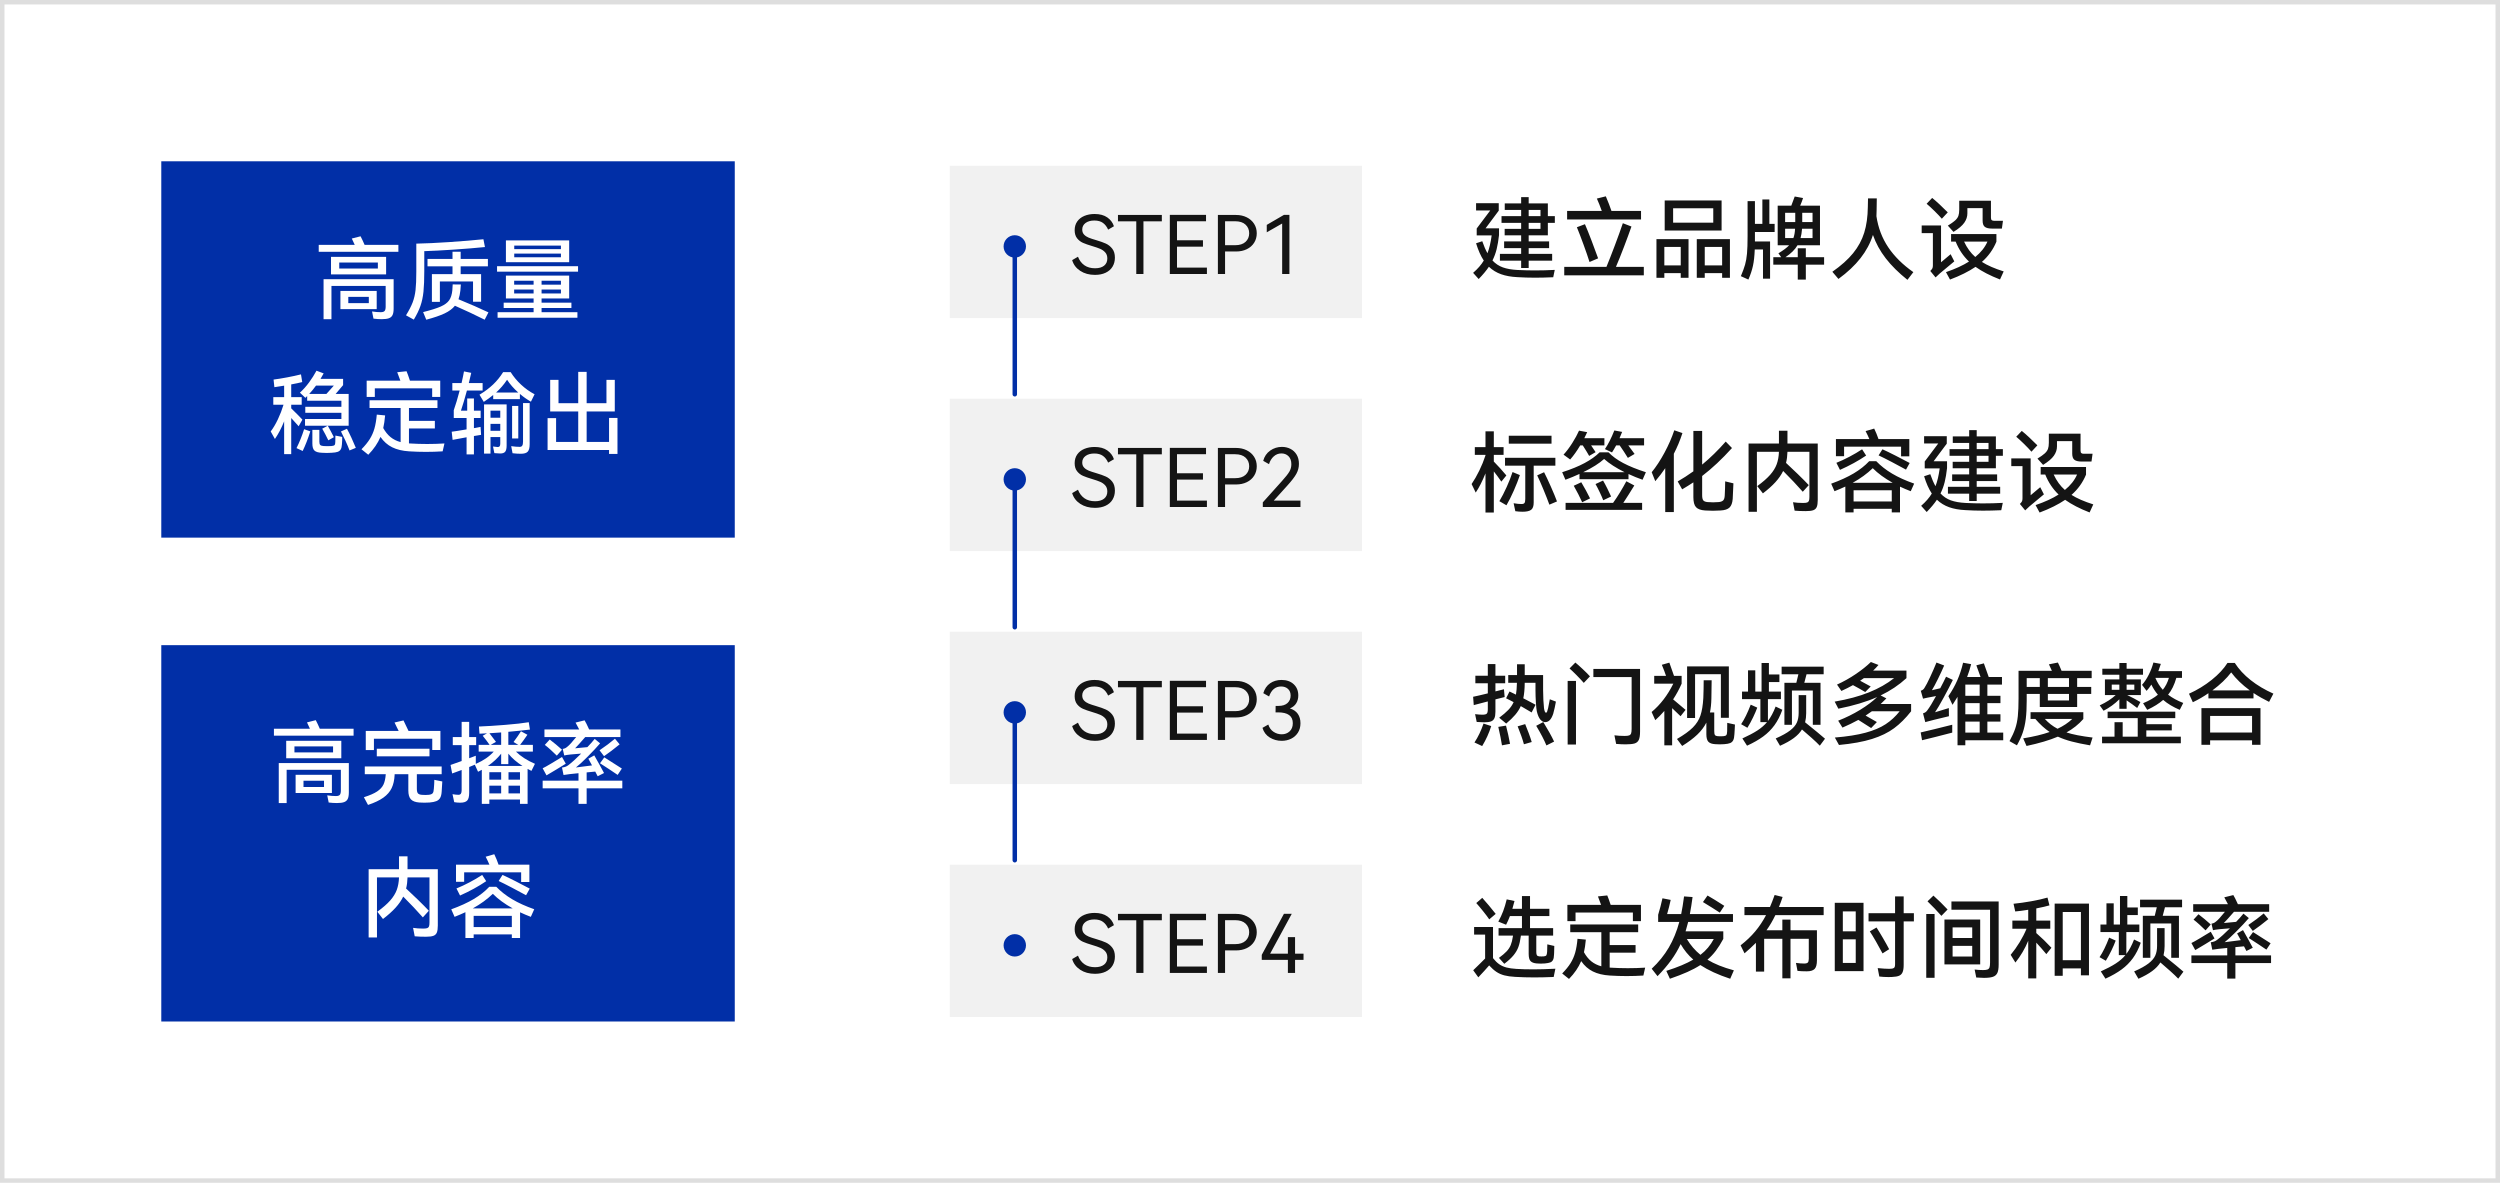
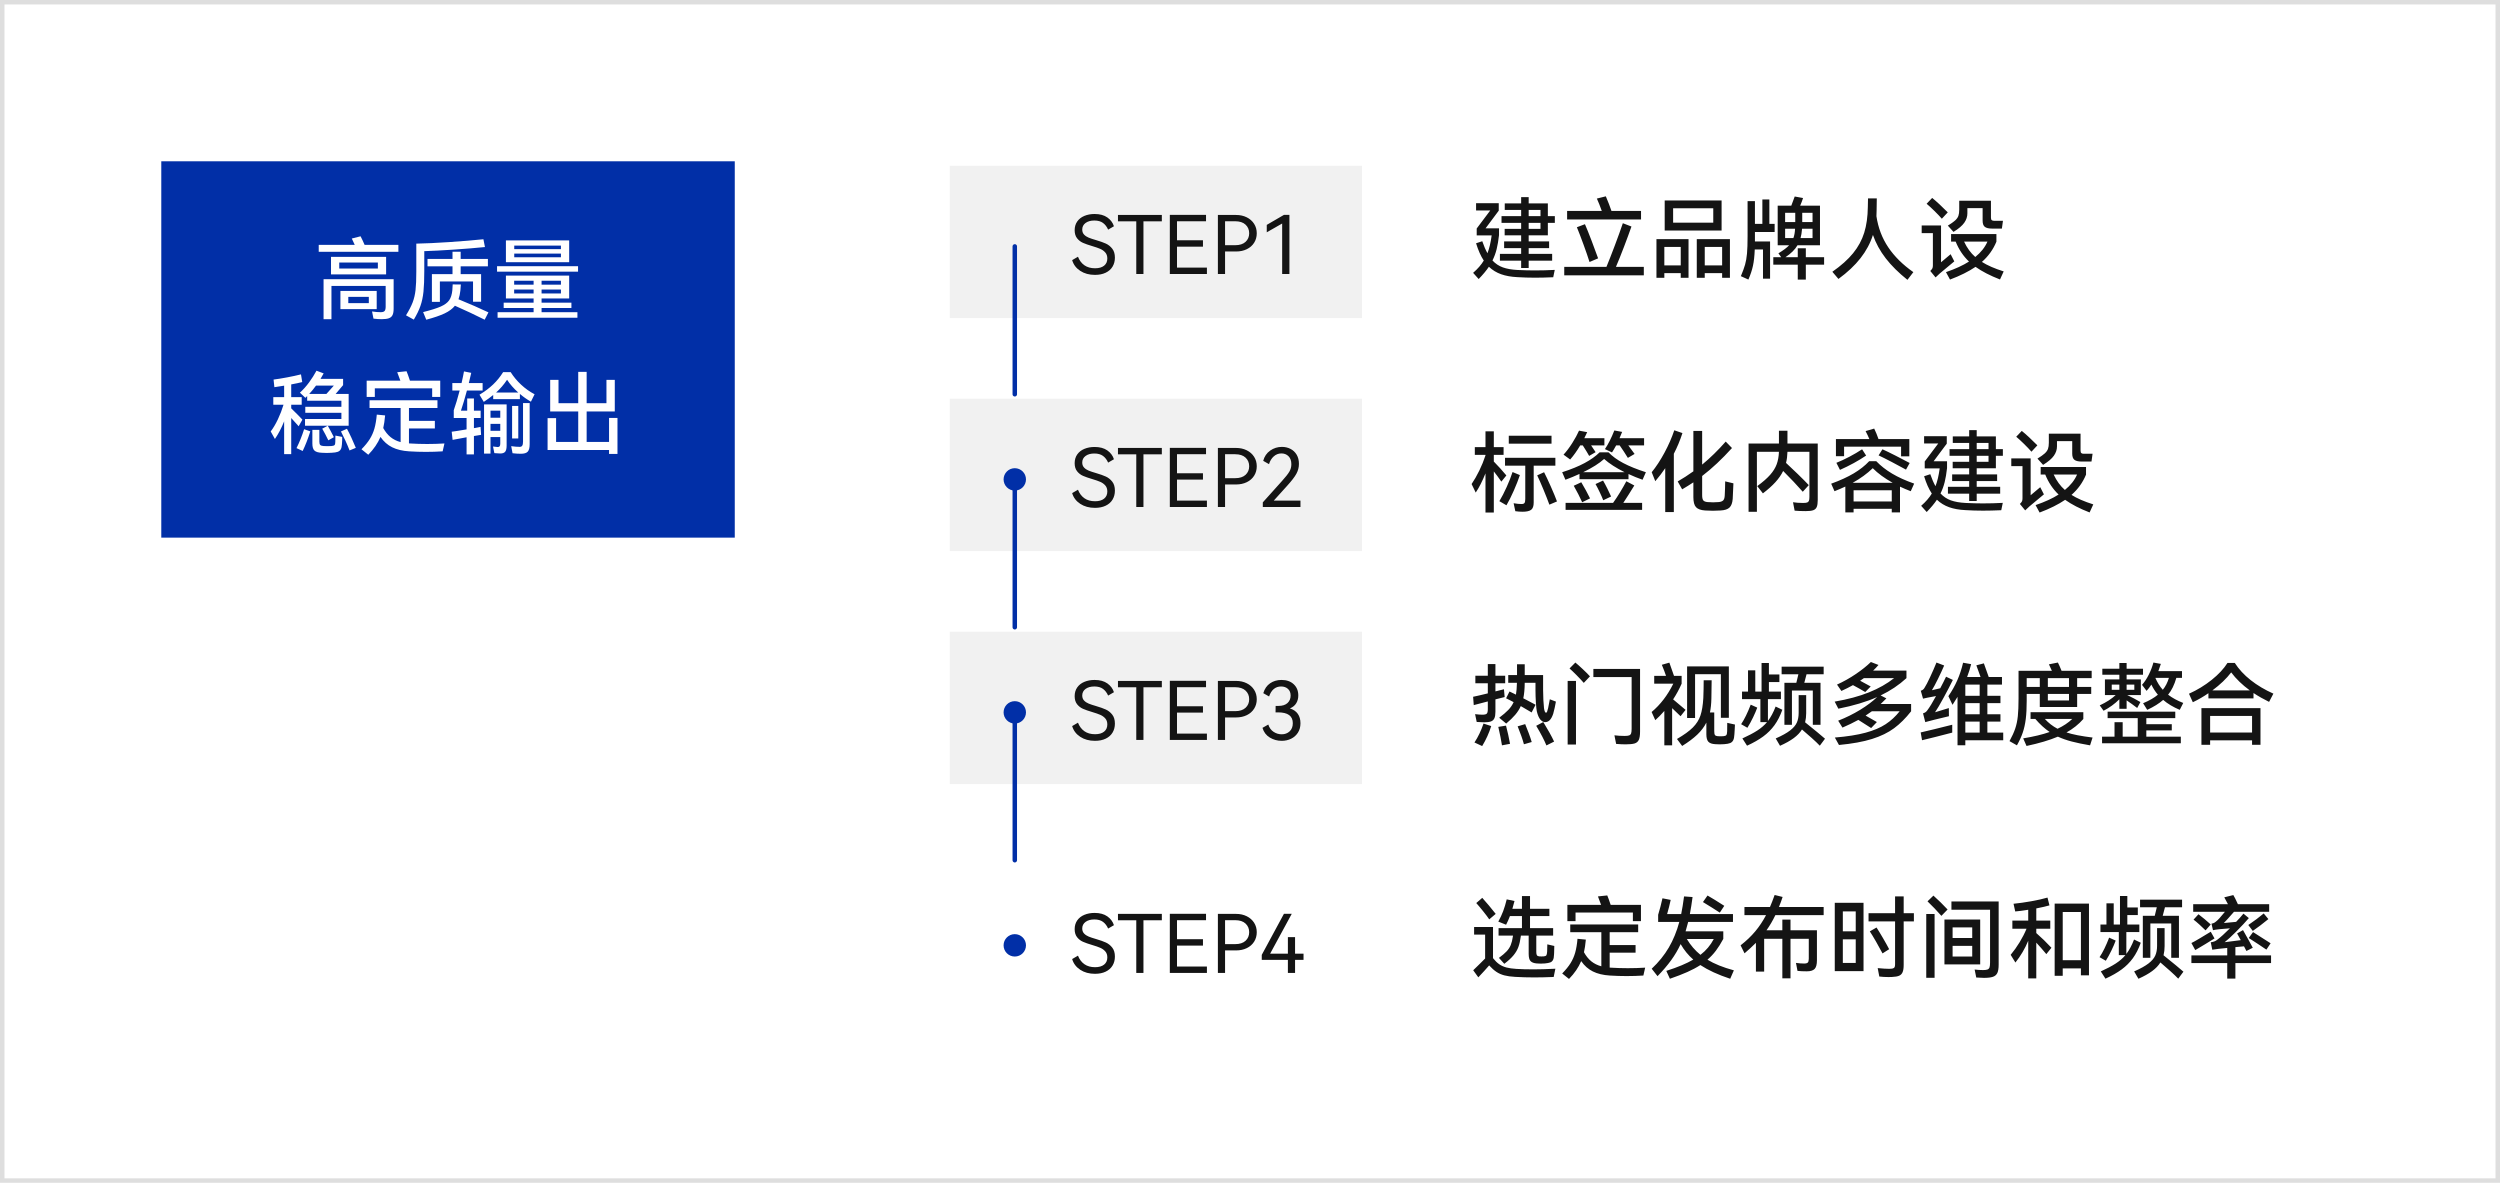
<svg xmlns="http://www.w3.org/2000/svg" width="558" height="264" viewBox="0 0 558 264" fill="none">
  <rect x="0" y="0" width="558" height="264" fill="#FFFFFF">
</rect>
  <path fill-rule="evenodd" fill="rgba(222, 222, 222, 1)" d="M558 0L0 0L0 264L558 264L558 0ZM1 263L1 1L557 1L557 263L1 263Z">
</path>
  <path transform="translate(36, 36)" fill="#012FA7" d="M0 84L128 84L128 0L0 0L0 84Z">
</path>
  <g>
    <path fill="#FFFFFF" d="M88.92 54.66L88.92 56.2L71.14 56.2L71.14 54.66L79.18 54.66Q78.82 53.82 78.52 53.24L80.48 52.74Q80.94 53.62 81.38 54.66L88.92 54.66ZM73.88 61.24L73.88 57.34L86.18 57.34L86.18 61.24L73.88 61.24ZM75.72 59.94L84.34 59.94L84.34 58.6L75.72 58.6L75.72 59.94ZM72.22 71.24L72.22 62.32L87.86 62.32L87.86 68.86Q87.86 69.8 87.62 70.31Q87.38 70.82 86.81 71.03Q86.24 71.24 85.2 71.24Q84.3 71.24 83.36 71.12L83.04 69.52Q84.06 69.68 84.98 69.68Q85.62 69.68 85.85 69.4Q86.08 69.12 86.08 68.44L86.08 63.82L73.98 63.82L73.98 71.24L72.22 71.24ZM75.98 64.94L84.08 64.94L84.08 69L75.98 69L75.98 64.94ZM77.74 67.66L82.32 67.66L82.32 66.26L77.74 66.26L77.74 67.66ZM94.7 60.5Q94.7 63.34 94.52 65.1Q94.34 66.86 93.84 68.29Q93.34 69.72 92.36 71.34L90.62 70.38Q91.64 68.72 92.11 67.48Q92.58 66.24 92.75 64.74Q92.92 63.24 92.92 60.64L92.92 54.38Q96 54.32 100.32 54.03Q104.64 53.74 107.9 53.4L108.24 55.14Q105.32 55.44 101.31 55.71Q97.3 55.98 94.7 56.06L94.7 60.5ZM108.9 57.8L108.9 59.44L102.82 59.44L102.82 61.18L107.38 61.18L107.38 67.34L105.58 67.34L105.58 62.82L98.18 62.82L98.18 67.38L96.4 67.38L96.4 61.18L101 61.18L101 59.44L95.42 59.44L95.42 57.8L101 57.8L101 56.18L102.82 56.18L102.82 57.8L108.9 57.8ZM108.18 71.36Q107 70.76 104.99 69.81Q102.98 68.86 101.54 68.24Q100.74 69.24 99.25 69.95Q97.76 70.66 95.14 71.36L94.44 69.66Q97.06 69 98.37 68.42Q99.68 67.84 100.25 67.03Q100.82 66.22 100.96 64.8Q101.04 64 101.04 63.48L102.86 63.5Q102.82 64.26 102.76 64.82Q102.64 65.92 102.34 66.8Q103.92 67.44 105.89 68.3Q107.86 69.16 109.02 69.72L108.18 71.36ZM112.92 53.66L127.04 53.66L127.04 58.52L112.92 58.52L112.92 53.66ZM125.2 55.6L125.2 54.82L114.78 54.82L114.78 55.6L125.2 55.6ZM114.78 56.6L114.78 57.42L125.2 57.42L125.2 56.6L114.78 56.6ZM110.94 60.64L110.94 59.42L129.02 59.42L129.02 60.64L110.94 60.64ZM127.54 68.74L120.88 68.74L120.88 69.68L128.88 69.68L128.88 70.92L111.06 70.92L111.06 69.68L119.1 69.68L119.1 68.74L112.42 68.74L112.42 67.56L119.1 67.56L119.1 66.62L112.92 66.62L112.92 61.52L127.04 61.52L127.04 66.62L120.88 66.62L120.88 67.56L127.54 67.56L127.54 68.74ZM119.1 63.54L119.1 62.66L114.76 62.66L114.76 63.54L119.1 63.54ZM120.88 63.54L125.2 63.54L125.2 62.66L120.88 62.66L120.88 63.54ZM114.76 64.62L114.76 65.5L119.1 65.5L119.1 64.62L114.76 64.62ZM120.88 64.62L120.88 65.5L125.2 65.5L125.2 64.62L120.88 64.62ZM66.94 87.64Q68.04 86.64 68.98 85.36Q69.92 84.08 70.64 82.74L72.24 83.34Q72.02 83.76 71.54 84.56L76.58 84.56L76.58 85.96L74.92 87.92L77.82 87.92L77.82 95.02L68.08 95.02L68.08 93.52L76.2 93.52L76.2 92.14L68.14 92.14L68.14 90.8L76.2 90.8L76.2 89.44L68.56 89.44L68.56 88.4L68.16 88.8L66.94 87.64ZM66.66 95.14Q66 94.36 65 93.3L65 101.36L63.42 101.36L63.42 94.04Q62.52 96.3 61.36 97.98L60.42 96.3Q61.26 95.2 62.02 93.6Q62.78 92 63.28 90.34L61 90.34L61 88.64L63.42 88.64L63.42 86.08Q62.18 86.3 61.24 86.42L61.06 84.72Q62.34 84.56 64.09 84.23Q65.84 83.9 67.18 83.56L67.46 85.28Q66.42 85.54 65 85.8L65 88.64L67.34 88.64L67.34 90.34L65 90.34L65 91.14Q66.78 92.88 67.5 93.66L66.66 95.14ZM74.52 86.06L70.54 86.06Q69.82 87.06 69.02 87.92L72.86 87.92L74.52 86.06ZM73.28 98.28Q72.98 97.64 72.6 96.92Q72.22 96.2 71.92 95.68L73.16 95.02Q73.84 96.22 74.52 97.58L73.28 98.28ZM77.44 95.7Q77.88 96.5 78.45 97.73Q79.02 98.96 79.42 99.96L78.02 100.54Q77.66 99.58 77.09 98.34Q76.52 97.1 76.1 96.3L77.44 95.7ZM66.18 100.02Q67.16 98.06 67.88 95.8L69.26 96.28Q68.5 98.7 67.56 100.66L66.18 100.02ZM76.38 97.52Q76.4 98.14 76.32 99.16Q76.28 99.9 76.06 100.29Q75.84 100.68 75.37 100.85Q74.9 101.02 73.98 101.06Q73.3 101.1 72.94 101.1Q72.6 101.1 71.88 101.06Q70.68 101.02 70.2 100.58Q69.72 100.14 69.72 99L69.72 95.94L71.28 95.94L71.28 98.6Q71.28 99.14 71.49 99.33Q71.7 99.52 72.26 99.56Q72.54 99.58 73.08 99.58Q73.64 99.58 73.92 99.56Q74.5 99.52 74.67 99.34Q74.84 99.16 74.84 98.62L74.86 97.22L76.38 97.52ZM83.66 86.68L83.66 88.6L81.84 88.6L81.84 84.96L89.36 84.96Q89 83.9 88.66 83.08L90.74 82.86Q91 83.46 91.5 84.96L98.26 84.96L98.26 88.6L96.46 88.6L96.46 86.68L83.66 86.68ZM91.46 98.98Q93.42 99.1 95.34 99.1Q97.28 99.1 99.2 98.98L98.8 100.74Q96.94 100.86 95.06 100.86Q93.22 100.86 91.32 100.74Q89.08 100.6 87.53 99.83Q85.98 99.06 84.92 97.52Q84.04 99.62 82.2 101.5L80.68 100.28Q81.86 99.08 82.54 97.99Q83.22 96.9 83.58 95.63Q83.94 94.36 84.1 92.54L85.96 92.72Q85.8 94.44 85.54 95.54Q86.24 96.8 87.17 97.56Q88.1 98.32 89.42 98.68L89.42 91.06L82.48 91.06L82.48 89.34L97.64 89.34L97.64 91.06L91.28 91.06L91.28 93.94L97.06 93.94L97.06 95.64L91.28 95.64L91.28 98.96Q91.34 98.98 91.46 98.98ZM107.38 97.06Q106.02 97.28 105.78 97.32L105.78 101.42L104.14 101.42L104.14 97.6Q102.26 97.92 101.02 98.18L100.82 96.36Q101.56 96.28 104.14 95.84L104.14 93.3L101.28 93.3L101.28 91.56Q101.9 89.82 102.6 87.16L100.96 87.16L100.96 85.5L103.02 85.5Q103.42 83.74 103.56 82.9L105.18 83.22Q104.86 84.62 104.64 85.5L107.72 85.5L107.72 87.16L104.22 87.16Q103.48 89.92 102.88 91.66L104.28 91.66L104.28 88.94L105.78 88.94L105.78 91.66L107.28 91.66L107.28 93.3L105.78 93.3L105.78 95.56L107.26 95.28L107.38 97.06ZM113.98 83.06Q114.92 84.56 116.3 85.85Q117.68 87.14 119.32 88L118.5 89.66Q117.12 88.86 116.04 87.92L116.04 89.08L110.08 89.08L110.08 88.16Q109.22 88.88 107.98 89.7L107.02 88.1Q108.78 87.04 110.06 85.82Q111.34 84.6 112.3 83.06L113.98 83.06ZM115.68 87.62Q114.14 86.24 113.18 84.76Q112.12 86.36 110.72 87.62L115.68 87.62ZM116.74 89.96L118.22 89.96L118.22 99.14Q118.22 100.34 117.79 100.81Q117.36 101.28 116.24 101.28Q115.36 101.28 114.4 101.16L114.1 99.58Q115.16 99.74 116 99.74Q116.4 99.74 116.57 99.46Q116.74 99.18 116.74 98.58L116.74 89.96ZM108.04 101.24L108.04 90.26L113.08 90.26L113.08 99.44Q113.08 100.42 112.76 100.82Q112.44 101.22 111.66 101.22Q111.22 101.22 110.34 101.14L110.04 99.66Q110.68 99.76 111.08 99.78Q111.4 99.78 111.53 99.6Q111.66 99.42 111.66 99L111.66 97.56L109.48 97.56L109.48 101.24L108.04 101.24ZM114.3 97.86L114.3 90.6L115.68 90.6L115.68 97.86L114.3 97.86ZM111.66 93.24L111.66 91.66L109.48 91.66L109.48 93.24L111.66 93.24ZM109.48 94.6L109.48 96.16L111.66 96.16L111.66 94.6L109.48 94.6ZM135.94 98.64L135.94 93.28L137.82 93.28L137.82 101.32L135.94 101.32L135.94 100.44L122.22 100.44L122.22 93.32L124.12 93.32L124.12 98.64L129.06 98.64L129.06 91.84L122.8 91.84L122.8 84.78L124.66 84.78L124.66 90L129.06 90L129.06 83L130.94 83L130.94 90L135.36 90L135.36 84.78L137.22 84.78L137.22 91.84L130.94 91.84L130.94 98.64L135.94 98.64Z">
</path>
  </g>
-   <path transform="translate(36, 144)" fill="#012FA7" d="M0 84L128 84L128 0L0 0L0 84Z">
- </path>
  <g>
-     <path fill="#FFFFFF" d="M78.92 162.66L78.92 164.2L61.14 164.2L61.14 162.66L69.18 162.66Q68.82 161.82 68.52 161.24L70.48 160.74Q70.94 161.62 71.38 162.66L78.92 162.66ZM63.88 169.24L63.88 165.34L76.18 165.34L76.18 169.24L63.88 169.24ZM65.72 167.94L74.34 167.94L74.34 166.6L65.72 166.6L65.72 167.94ZM62.22 179.24L62.22 170.32L77.86 170.32L77.86 176.86Q77.86 177.8 77.62 178.31Q77.38 178.82 76.81 179.03Q76.24 179.24 75.2 179.24Q74.3 179.24 73.36 179.12L73.04 177.52Q74.06 177.68 74.98 177.68Q75.62 177.68 75.85 177.4Q76.08 177.12 76.08 176.44L76.08 171.82L63.98 171.82L63.98 179.24L62.22 179.24ZM65.98 172.94L74.08 172.94L74.08 177L65.98 177L65.98 172.94ZM67.74 175.66L72.32 175.66L72.32 174.26L67.74 174.26L67.74 175.66ZM83.46 164.88L83.46 167.42L81.64 167.42L81.64 163.14L88.98 163.14L88.58 162.34Q88.32 161.82 88.06 161.26L90.06 160.8Q90.24 161.2 91.18 163.14L98.3 163.14L98.3 167.4L96.48 167.4L96.48 164.88L83.46 164.88ZM95.86 167.12L95.86 168.82L84.1 168.82L84.1 167.12L95.86 167.12ZM98.72 174.42L98.58 176.72Q98.52 177.6 98.24 178.09Q97.96 178.58 97.4 178.81Q96.84 179.04 95.88 179.12Q95.5 179.16 94.72 179.16Q93.96 179.16 93.58 179.12Q92.28 179.02 91.71 178.41Q91.14 177.8 91.14 176.42L91.14 172.8L88.08 172.8L88.08 172.96Q88 174.68 87.42 175.9Q86.84 177.12 85.57 178.03Q84.3 178.94 82.14 179.66L81.22 177.94Q83.18 177.32 84.18 176.65Q85.18 175.98 85.59 175.11Q86 174.24 86.1 172.82L86.1 172.8L81.42 172.8L81.42 171.08L98.58 171.08L98.58 172.8L93.04 172.8L93.04 176.02Q93.04 176.78 93.27 177.06Q93.5 177.34 94.1 177.4Q94.66 177.44 94.92 177.44Q95.2 177.44 95.72 177.4Q96.36 177.32 96.58 177.04Q96.8 176.76 96.84 176Q96.94 174.8 96.94 174.06L98.72 174.42ZM118.62 172.06Q118.12 171.84 117.76 171.62L117.76 179.42L116.06 179.42L116.06 178.46L109.22 178.46L109.22 179.42L107.54 179.42L107.54 171.82L106.7 172.26L105.98 170.68Q105.3 170.98 104.72 171.2L104.72 176.98Q104.72 178.2 104.28 178.68Q103.84 179.16 102.72 179.16Q102.04 179.16 101.38 179.04L101 177.26Q101.78 177.4 102.32 177.4Q102.7 177.4 102.87 177.15Q103.04 176.9 103.04 176.38L103.04 171.86L100.92 172.64L100.56 170.74Q101.16 170.54 103.04 169.86L103.04 166.32L101.06 166.32L101.06 164.52L103.04 164.52L103.04 161.12L104.72 161.12L104.72 164.52L106.28 164.52L106.28 166.32L104.72 166.32L104.72 169.24Q105.9 168.8 106.2 168.68L106.2 170.5Q107.52 169.92 108.48 169.26Q109.44 168.6 110.2 167.76L106.84 167.76L106.84 166.26L109.28 166.26Q108.64 165.32 107.74 164.22L108.7 163.68Q108.22 163.72 107.02 163.76L106.9 162.16Q109.48 162.06 112.8 161.79Q116.12 161.52 118.02 161.2L118.28 162.84Q116.32 163.08 113.46 163.34L113.46 166.26L115.7 166.26L114.62 165.62Q115.66 164.22 116.28 163.22L117.72 164Q116.72 165.46 116.08 166.26L118.94 166.26L118.94 167.76L115.16 167.76Q116.78 169.36 119.4 170.48L118.62 172.06ZM109.24 163.66Q110.3 165.02 110.7 165.58L109.52 166.26L111.86 166.26L111.86 163.48L109.24 163.66ZM116.62 170.96Q114.68 169.72 113.46 168.22L113.46 170.56L111.86 170.56L111.86 168.22Q110.66 169.74 108.9 170.96L116.62 170.96ZM109.22 174.02L111.86 174.02L111.86 172.36L109.22 172.36L109.22 174.02ZM113.5 174.02L116.06 174.02L116.06 172.36L113.5 172.36L113.5 174.02ZM111.86 175.36L109.22 175.36L109.22 177.08L111.86 177.08L111.86 175.36ZM113.5 175.36L113.5 177.08L116.06 177.08L116.06 175.36L113.5 175.36ZM138.9 174.24L138.9 175.96L130.94 175.96L130.94 179.42L129.12 179.42L129.12 175.96L121.12 175.96L121.12 174.24L129.12 174.24L129.12 172.58L127.18 172.78L125.78 172.98L125.44 171.32Q125.98 171.24 126.29 171.11Q126.6 170.98 126.86 170.78Q127.98 169.94 129.72 168.2Q128.16 168.3 127.36 168.4Q126.4 168.5 125.94 168.62L125.6 167.16Q125.94 167.1 126.15 167Q126.36 166.9 126.62 166.68Q126.98 166.4 127.42 165.91Q127.86 165.42 128.6 164.52L121.52 164.52L121.52 162.82L129.28 162.82Q128.96 162.18 128.46 161.28L130.48 160.78Q130.82 161.32 131.5 162.82L138.48 162.82L138.48 164.52L130.62 164.52Q129 166.38 128.36 167.02Q129.2 166.92 131.1 166.76Q131.98 165.86 132.74 164.92L133.94 165.92Q132.86 167.18 131.17 168.88Q129.48 170.58 128.54 171.3Q130.94 170.98 132.14 170.84Q131.74 170.06 131.32 169.34L132.64 168.6Q134.22 171.38 134.82 172.54L133.4 173.26Q133.34 173.14 132.86 172.22L130.94 172.4L130.94 174.24L138.9 174.24ZM138.3 166.14Q136.4 167.7 134.82 168.78L133.82 167.46Q135.78 166.14 137.26 164.88L138.3 166.14ZM124.28 168.66Q123.7 168.08 122.93 167.38Q122.16 166.68 121.6 166.26L122.7 165.06Q123.26 165.48 124.07 166.15Q124.88 166.82 125.44 167.34L124.28 168.66ZM121.12 171.48Q121.58 171.28 123.09 170.38Q124.6 169.48 125.44 168.96L126.28 170.46Q125.44 170.98 124.15 171.77Q122.86 172.56 121.98 173.06L121.12 171.48ZM137.86 172.96Q136.14 171.78 133.92 170.36L134.88 169.04L138.8 171.54L137.86 172.96ZM97.72 194L97.72 206.58Q97.72 207.62 97.5 208.15Q97.28 208.68 96.72 208.88Q96.16 209.08 95.06 209.08Q93.58 209.08 92.56 208.98L92.2 207.1Q93.22 207.26 94.44 207.26Q95.06 207.26 95.35 207.16Q95.64 207.06 95.75 206.78Q95.86 206.5 95.86 205.92L95.86 195.84L90.96 195.84Q90.92 197.22 90.64 198.32Q91.74 199.32 93.28 200.82Q94.82 202.32 95.72 203.28L94.38 204.76Q92.5 202.62 90 200.12Q89.38 201.4 88.28 202.61Q87.18 203.82 85.48 205.12L84.22 203.5Q86.08 202.14 87.1 200.98Q88.12 199.82 88.56 198.62Q89 197.42 89.06 195.84L84.14 195.84L84.14 209.24L82.28 209.24L82.28 194L89.06 194L89.06 191.14L90.96 191.14L90.96 194L97.72 194ZM103.6 194.7L103.6 196.82L101.78 196.82L101.78 193L109.24 193Q108.9 192.18 108.4 191.22L110.32 190.66Q110.86 191.76 111.28 193L118.16 193L118.16 196.86L116.32 196.86L116.32 194.7L103.6 194.7ZM101.88 198.3Q103.24 197.76 104.78 196.95Q106.32 196.14 107.62 195.28L108.52 196.68Q105.92 198.44 102.68 199.88L101.88 198.3ZM112.16 195.28Q113.28 195.78 115.07 196.69Q116.86 197.6 118.24 198.34L117.42 199.82Q116.04 199.06 114.21 198.1Q112.38 197.14 111.3 196.64L112.16 195.28ZM118.48 204.64Q117.22 204.16 116.08 203.62L116.08 209.36L114.24 209.36L114.24 208.56L105.72 208.56L105.72 209.36L103.88 209.36L103.88 203.6Q102.82 204.1 101.46 204.64L100.72 202.96Q103.7 201.88 105.75 200.66Q107.8 199.44 109.2 197.94L110.78 197.94Q112.26 199.48 114.32 200.71Q116.38 201.94 119.24 202.94L118.48 204.64ZM114.44 202.76Q111.72 201.24 110 199.5Q108.12 201.32 105.52 202.76L114.44 202.76ZM105.72 204.42L105.72 206.92L114.24 206.92L114.24 204.42L105.72 204.42Z">
- </path>
-   </g>
+     </g>
  <path transform="translate(212, 37)" fill="#F1F1F1" d="M0 34L92 34L92 0L0 0L0 34Z">
</path>
-   <circle cx="226.5" cy="55" r="2.5" fill="#012FA7">
- </circle>
  <g>
    <path fill="#141414" d="M248.846 57.502Q248.846 58.636 248.324 59.509Q247.802 60.382 246.794 60.868Q245.786 61.354 244.4 61.354Q242.474 61.354 241.106 60.454Q239.738 59.554 239.306 58.06L240.602 57.304Q241.088 58.546 242.042 59.212Q242.996 59.878 244.418 59.878Q245.714 59.878 246.434 59.302Q247.154 58.726 247.154 57.7Q247.154 56.872 246.704 56.359Q246.254 55.846 245.597 55.558Q244.94 55.27 243.788 54.928Q242.51 54.55 241.727 54.208Q240.944 53.866 240.404 53.182Q239.864 52.498 239.864 51.382Q239.864 50.248 240.44 49.429Q241.016 48.61 242.033 48.187Q243.05 47.764 244.31 47.764Q246.074 47.764 247.163 48.538Q248.252 49.312 248.63 50.5L247.334 51.256Q246.92 50.302 246.191 49.762Q245.462 49.222 244.256 49.222Q243.032 49.222 242.294 49.771Q241.556 50.32 241.556 51.238Q241.556 51.922 241.961 52.354Q242.366 52.786 242.978 53.038Q243.59 53.29 244.652 53.596Q246.002 53.992 246.83 54.37Q247.658 54.748 248.252 55.504Q248.846 56.26 248.846 57.502ZM249.53 47.98L259.322 47.98L259.322 49.402L255.218 49.402L255.218 61.156L253.616 61.156L253.616 49.402L249.53 49.402L249.53 47.98ZM268.502 55.054L262.706 55.054L262.706 59.734L269.384 59.734L269.384 61.156L261.104 61.156L261.104 47.962L269.186 47.962L269.186 49.384L262.706 49.384L262.706 53.632L268.502 53.632L268.502 55.054ZM275.882 47.98Q277.214 47.98 278.267 48.502Q279.32 49.024 279.914 49.951Q280.508 50.878 280.508 52.066Q280.508 53.254 279.923 54.181Q279.338 55.108 278.285 55.621Q277.232 56.134 275.882 56.134L273.434 56.134L273.434 61.156L271.832 61.156L271.832 47.98L275.882 47.98ZM275.684 54.73Q277.196 54.73 278.006 53.983Q278.816 53.236 278.816 52.066Q278.816 50.896 278.006 50.14Q277.196 49.384 275.684 49.384L273.434 49.384L273.434 54.73L275.684 54.73ZM282.74 51.85L282.74 50.194L286.574 47.962L287.798 47.962L287.798 61.156L286.178 61.156L286.178 49.888L282.74 51.85Z">
</path>
  </g>
  <g>
    <path fill="#141414" d="M345.48 45.4L345.48 48.24L347.04 48.24L347.04 49.74L345.48 49.74L345.48 52.52L341.2 52.52L341.2 53.88L345.76 53.88L345.76 55.38L341.2 55.38L341.2 56.66L346.44 56.66L346.44 58.18L341.2 58.18L341.2 59.82L339.52 59.82L339.52 58.18L334.78 58.18L334.78 56.66L339.52 56.66L339.52 55.38L335.72 55.38L335.72 53.88L339.52 53.88L339.52 52.52L335.84 52.52L335.84 51.08L339.52 51.08L339.52 49.74L335.14 49.74L335.14 48.24L339.52 48.24L339.52 46.86L335.86 46.86L335.86 45.4L339.52 45.4L339.52 44L341.2 44L341.2 45.4L345.48 45.4ZM338.72 60.26Q340.86 60.36 342.56 60.36Q344.8 60.36 347.02 60.24L346.68 61.88Q344.38 61.98 342.62 61.98Q340.64 61.98 338.68 61.86Q336.6 61.76 335.05 61.21Q333.5 60.66 332.32 59.54Q331.48 60.8 330.04 62.28L328.8 60.9Q330.34 59.56 331.18 58.16Q330.18 56.66 329.46 54.3L330.84 53.84Q331.38 55.42 332 56.52Q332.62 54.94 332.94 52.54L329.6 52.54L329.6 51L332.62 46.98L329.46 46.98L329.46 45.36L334.52 45.36L334.52 47.02L331.58 50.96L334.58 50.96L334.58 52.48Q334.38 54.28 334.05 55.61Q333.72 56.94 333.12 58.14Q334.1 59.2 335.43 59.68Q336.76 60.16 338.72 60.26ZM343.84 46.86L341.2 46.86L341.2 48.24L343.84 48.24L343.84 46.86ZM341.2 51.08L343.84 51.08L343.84 49.74L341.2 49.74L341.2 51.08ZM366.28 47.08L366.28 48.98L349.78 48.98L349.78 47.08L357.52 47.08Q356.94 45.46 356.42 44.32L358.42 43.82Q359.2 45.66 359.68 47.08L366.28 47.08ZM366.9 59.56L366.9 61.46L349.14 61.46L349.14 59.56L358.56 59.56Q359.34 57.68 360.44 54.76Q361.54 51.84 362.22 49.82L364.14 50.56Q363.48 52.46 362.48 55.08Q361.48 57.7 360.68 59.56L366.9 59.56ZM354.78 58.48Q354.28 56.88 353.44 54.58Q352.6 52.28 351.96 50.72L353.76 50.04Q354.32 51.32 355.22 53.67Q356.12 56.02 356.7 57.66L354.78 58.48ZM371.56 44.74L384.26 44.74L384.26 51.46L371.56 51.46L371.56 44.74ZM373.44 49.7L382.4 49.7L382.4 46.48L373.44 46.48L373.44 49.7ZM371.48 62L369.72 62L369.72 53.38L376.88 53.38L376.88 62L375.14 62L375.14 60.96L371.48 60.96L371.48 62ZM378.72 62L378.72 53.38L386.12 53.38L386.12 62L384.38 62L384.38 60.96L380.5 60.96L380.5 62L378.72 62ZM375.14 59.24L375.14 55.12L371.48 55.12L371.48 59.24L375.14 59.24ZM380.5 55.12L380.5 59.24L384.38 59.24L384.38 55.12L380.5 55.12ZM407.14 57.4L407.14 59.08L403.06 59.08L403.06 62.4L401.26 62.4L401.26 59.08L395.8 59.08L395.8 57.4L397.56 57.4L396.94 56.54Q398.6 55.54 399.34 54.74L396.78 54.74L396.78 45.9L399.82 45.9Q400.26 44.8 400.58 43.86L402.44 44.2Q402.18 45.04 401.8 45.9L406.22 45.9L406.22 54.74L401.2 54.74Q400.38 56.18 398.52 57.4L401.26 57.4L401.26 55.42L403.06 55.42L403.06 57.4L407.14 57.4ZM391.7 53.28L391.7 53.9L395.08 53.9L395.08 62.2L393.5 62.2L393.5 55.68L391.66 55.68Q391.58 57.86 391.26 59.33Q390.94 60.8 390.24 62.4L388.56 61.64Q389.2 60.12 389.5 59.07Q389.8 58.02 389.93 56.6Q390.06 55.18 390.06 52.7L390.06 44.9L391.7 44.9L391.7 49.96L393.36 49.96L393.36 44.52L394.92 44.52L394.92 49.96L396.1 49.96L396.1 51.78L391.7 51.78L391.7 53.28ZM400.7 49.56L400.7 47.5L398.44 47.5L398.44 49.56L400.7 49.56ZM402.26 49.56L404.56 49.56L404.56 47.5L402.26 47.5L402.26 49.56ZM398.44 53.14L400.28 53.14Q400.6 52.3 400.66 51.06L398.44 51.06L398.44 53.14ZM404.56 53.14L404.56 51.06L402.22 51.06Q402.12 52.3 401.88 53.14L404.56 53.14ZM418.82 48.26Q419.4 52.14 421.46 55.2Q423.52 58.26 427.06 60.74L425.74 62.46Q422.78 60.1 420.89 57.65Q419 55.2 418.04 52.44Q417.16 55.2 415.27 57.62Q413.38 60.04 410.34 62.26L408.98 60.66Q411.9 58.62 413.61 56.52Q415.32 54.42 416.09 51.95Q416.86 49.48 416.9 46.2Q416.94 45.52 416.94 44.28L418.9 44.28Q418.86 45.12 418.86 46.92Q418.86 47.38 418.82 48.26ZM433.42 48.82Q432.76 48.06 431.74 47.06Q430.72 46.06 430.02 45.48L431.26 44.18Q431.9 44.68 432.9 45.61Q433.9 46.54 434.74 47.4L433.42 48.82ZM439.12 47.62Q439.12 48.72 438.43 49.71Q437.74 50.7 436.02 51.76L434.76 50.36Q435.84 49.7 436.38 49.21Q436.92 48.72 437.11 48.19Q437.3 47.66 437.3 46.82L437.3 44.8L444.38 44.8L444.38 48.56Q444.38 48.98 444.55 49.13Q444.72 49.28 445.08 49.28L447.06 49.28L446.82 51.02L444.64 51.02Q443.52 51.02 443.02 50.64Q442.52 50.26 442.52 49.24L442.52 46.46L439.12 46.46L439.12 47.62ZM436.2 58.34Q435.2 59.2 432.98 61.02L432.34 61.62L432.02 61.92L430.84 60.48Q431.2 60.12 431.31 59.89Q431.42 59.66 431.42 59.22L431.42 52.04L428.92 52.04L428.92 50.32L433.24 50.32L433.24 58.54L435.38 56.74L436.2 58.34ZM446.4 62.38Q443.1 61.1 440.94 59.56Q438.64 61.12 435.24 62.4L434.34 60.74Q437.48 59.66 439.48 58.38Q437.56 56.56 436.5 53.92L435.48 53.92L435.48 52.24L445.6 52.24L445.6 53.94Q444.52 56.56 442.36 58.46Q444.18 59.62 447.22 60.58L446.4 62.38ZM438.38 53.92Q439.36 56.04 440.88 57.36Q442.78 55.82 443.6 53.92L438.38 53.92Z">
</path>
  </g>
  <path transform="translate(212, 89)" fill="#F1F1F1" d="M0 34L92 34L92 0L0 0L0 34Z">
</path>
  <circle cx="226.5" cy="107" r="2.5" fill="#012FA7">
</circle>
  <g>
    <path fill="#141414" d="M248.846 109.502Q248.846 110.636 248.324 111.509Q247.802 112.382 246.794 112.868Q245.786 113.354 244.4 113.354Q242.474 113.354 241.106 112.454Q239.738 111.554 239.306 110.06L240.602 109.304Q241.088 110.546 242.042 111.212Q242.996 111.878 244.418 111.878Q245.714 111.878 246.434 111.302Q247.154 110.726 247.154 109.7Q247.154 108.872 246.704 108.359Q246.254 107.846 245.597 107.558Q244.94 107.27 243.788 106.928Q242.51 106.55 241.727 106.208Q240.944 105.866 240.404 105.182Q239.864 104.498 239.864 103.382Q239.864 102.248 240.44 101.429Q241.016 100.61 242.033 100.187Q243.05 99.764 244.31 99.764Q246.074 99.764 247.163 100.538Q248.252 101.312 248.63 102.5L247.334 103.256Q246.92 102.302 246.191 101.762Q245.462 101.222 244.256 101.222Q243.032 101.222 242.294 101.771Q241.556 102.32 241.556 103.238Q241.556 103.922 241.961 104.354Q242.366 104.786 242.978 105.038Q243.59 105.29 244.652 105.596Q246.002 105.992 246.83 106.37Q247.658 106.748 248.252 107.504Q248.846 108.26 248.846 109.502ZM249.53 99.98L259.322 99.98L259.322 101.402L255.218 101.402L255.218 113.156L253.616 113.156L253.616 101.402L249.53 101.402L249.53 99.98ZM268.502 107.054L262.706 107.054L262.706 111.734L269.384 111.734L269.384 113.156L261.104 113.156L261.104 99.962L269.186 99.962L269.186 101.384L262.706 101.384L262.706 105.632L268.502 105.632L268.502 107.054ZM275.882 99.98Q277.214 99.98 278.267 100.502Q279.32 101.024 279.914 101.951Q280.508 102.878 280.508 104.066Q280.508 105.254 279.923 106.181Q279.338 107.108 278.285 107.621Q277.232 108.134 275.882 108.134L273.434 108.134L273.434 113.156L271.832 113.156L271.832 99.98L275.882 99.98ZM275.684 106.73Q277.196 106.73 278.006 105.983Q278.816 105.236 278.816 104.066Q278.816 102.896 278.006 102.14Q277.196 101.384 275.684 101.384L273.434 101.384L273.434 106.73L275.684 106.73ZM284.306 111.734L290.264 111.734L290.264 113.156L281.858 113.156L281.858 112.13L286.124 107.378Q287.33 106.046 287.78 105.281Q288.23 104.516 288.23 103.616Q288.23 102.464 287.6 101.834Q286.97 101.204 286.016 101.204Q285.044 101.204 284.306 101.861Q283.568 102.518 283.244 103.598L281.948 102.86Q282.344 101.384 283.514 100.565Q284.684 99.746 286.124 99.746Q287.168 99.746 288.032 100.187Q288.896 100.628 289.409 101.483Q289.922 102.338 289.922 103.544Q289.922 104.714 289.346 105.758Q288.77 106.802 287.33 108.386L284.306 111.734Z">
</path>
  </g>
  <g>
    <path fill="#141414" d="M335.1 107.5Q334.16 106.14 333.42 105.22L333.42 114.4L331.56 114.4L331.56 105.66Q330.5 108.3 329.38 109.94L328.46 108.04Q329.36 106.72 330.18 105.04Q331 103.36 331.56 101.64L331.56 101.52L329.18 101.52L329.18 99.8L331.56 99.8L331.56 96.28L333.42 96.28L333.42 99.8L335.6 99.8L335.6 101.52L333.42 101.52L333.42 103.02Q334.02 103.62 334.9 104.59Q335.78 105.56 336.22 106.12L335.1 107.5ZM336.76 97.26L346.3 97.26L346.3 99.02L336.76 99.02L336.76 97.26ZM347.16 103.94L342.32 103.94L342.32 112.16Q342.32 113.36 341.75 113.79Q341.18 114.22 339.84 114.22Q339.04 114.22 338.22 114.1L337.84 112.32Q338.84 112.5 339.58 112.5Q340.1 112.5 340.27 112.26Q340.44 112.02 340.44 111.36L340.44 103.94L335.92 103.94L335.92 102.18L347.16 102.18L347.16 103.94ZM339.24 106.04Q338.72 107.6 337.88 109.51Q337.04 111.42 336.24 112.78L334.66 111.86Q335.48 110.5 336.3 108.68Q337.12 106.86 337.6 105.36L339.24 106.04ZM344.64 105.4Q345.24 106.56 346.15 108.61Q347.06 110.66 347.52 111.92L345.82 112.64Q345.34 111.3 344.49 109.25Q343.64 107.2 343.1 106.1L344.64 105.4ZM360.72 99.42Q360.22 100.34 359.8 100.98L358.22 100.24Q359.32 98.62 360.32 96.08L362.06 96.4Q361.88 96.88 361.48 97.8L366.96 97.8L366.96 99.42L363.44 99.42Q364.42 100.7 364.84 101.32L363.34 102.2Q363 101.64 362.44 100.78Q361.88 99.92 361.52 99.42L360.72 99.42ZM352.7 99.42Q351.58 101.3 350.46 102.56L348.98 101.48Q349.96 100.42 350.93 98.89Q351.9 97.36 352.44 96.12L354.26 96.46Q354.08 96.88 353.62 97.8L358.1 97.8L358.1 99.42L355.14 99.42Q355.14 99.42 356.14 100.92L354.7 101.76Q354.34 101.08 353.28 99.42L352.7 99.42ZM359.02 100.96Q360.28 102.28 362.3 103.35Q364.32 104.42 367.36 105.4L366.62 107.08Q365.06 106.54 363.48 105.8L363.48 106.96L352.54 106.96L352.54 105.78Q351.04 106.48 349.4 107.08L348.68 105.4Q351.66 104.44 353.69 103.35Q355.72 102.26 357.04 100.96L359.02 100.96ZM362.62 105.4Q359.74 103.96 358.04 102.44Q356.44 103.9 353.36 105.4L362.62 105.4ZM357.8 107.26Q358.22 107.96 358.74 109.01Q359.26 110.06 359.6 110.82L357.84 111.66Q357.58 110.96 357.07 109.89Q356.56 108.82 356.12 108.04L357.8 107.26ZM364.78 108.36Q363.52 110.42 362.32 112.24L366.52 112.24L366.52 113.8L349.44 113.8L349.44 112.24L360.04 112.24Q360.78 111.22 361.59 109.89Q362.4 108.56 363 107.42L364.78 108.36ZM352.94 107.64Q353.42 108.44 354 109.5Q354.58 110.56 354.9 111.24L353.14 112.1Q352.84 111.4 352.29 110.33Q351.74 109.26 351.26 108.42L352.94 107.64ZM375.52 96.66Q374.74 99.08 373.6 101.28L373.6 114.3L371.68 114.3L371.68 104.5Q370.68 105.98 369.46 107.4L368.66 105.4Q370.16 103.56 371.52 101.03Q372.88 98.5 373.7 96.04L375.52 96.66ZM386.9 107.88Q386.78 110.68 386.74 111.34Q386.64 112.68 386.04 113.27Q385.44 113.86 384.04 113.94Q383.18 114 382.32 114Q381.46 114 380.58 113.94Q379.14 113.84 378.55 113.2Q377.96 112.56 377.96 110.96L377.96 107.66Q376.82 108.42 375.46 109.22L374.46 107.46Q376.14 106.5 377.96 105.2L377.96 96.18L379.92 96.18L379.92 103.7Q382.64 101.46 385.18 98.56L386.58 100Q383.22 103.72 379.92 106.24L379.92 110.5Q379.92 111.32 380.15 111.65Q380.38 111.98 381.06 112.06Q381.72 112.12 382.36 112.12Q383.04 112.12 383.66 112.06Q384.34 111.98 384.63 111.67Q384.92 111.36 384.96 110.62Q385 109.92 385.03 108.97Q385.06 108.02 385.06 107.44L386.9 107.88ZM405.72 99L405.72 111.58Q405.72 112.62 405.5 113.15Q405.28 113.68 404.72 113.88Q404.16 114.08 403.06 114.08Q401.58 114.08 400.56 113.98L400.2 112.1Q401.22 112.26 402.44 112.26Q403.06 112.26 403.35 112.16Q403.64 112.06 403.75 111.78Q403.86 111.5 403.86 110.92L403.86 100.84L398.96 100.84Q398.92 102.22 398.64 103.32Q399.74 104.32 401.28 105.82Q402.82 107.32 403.72 108.28L402.38 109.76Q400.5 107.62 398 105.12Q397.38 106.4 396.28 107.61Q395.18 108.82 393.48 110.12L392.22 108.5Q394.08 107.14 395.1 105.98Q396.12 104.82 396.56 103.62Q397 102.42 397.06 100.84L392.14 100.84L392.14 114.24L390.28 114.24L390.28 99L397.06 99L397.06 96.14L398.96 96.14L398.96 99L405.72 99ZM411.6 99.7L411.6 101.82L409.78 101.82L409.78 98L417.24 98Q416.9 97.18 416.4 96.22L418.32 95.66Q418.86 96.76 419.28 98L426.16 98L426.16 101.86L424.32 101.86L424.32 99.7L411.6 99.7ZM409.88 103.3Q411.24 102.76 412.78 101.95Q414.32 101.14 415.62 100.28L416.52 101.68Q413.92 103.44 410.68 104.88L409.88 103.3ZM420.16 100.28Q421.28 100.78 423.07 101.69Q424.86 102.6 426.24 103.34L425.42 104.82Q424.04 104.06 422.21 103.1Q420.38 102.14 419.3 101.64L420.16 100.28ZM426.48 109.64Q425.22 109.16 424.08 108.62L424.08 114.36L422.24 114.36L422.24 113.56L413.72 113.56L413.72 114.36L411.88 114.36L411.88 108.6Q410.82 109.1 409.46 109.64L408.72 107.96Q411.7 106.88 413.75 105.66Q415.8 104.44 417.2 102.94L418.78 102.94Q420.26 104.48 422.32 105.71Q424.38 106.94 427.24 107.94L426.48 109.64ZM422.44 107.76Q419.72 106.24 418 104.5Q416.12 106.32 413.52 107.76L422.44 107.76ZM413.72 109.42L413.72 111.92L422.24 111.92L422.24 109.42L413.72 109.42ZM445.48 97.4L445.48 100.24L447.04 100.24L447.04 101.74L445.48 101.74L445.48 104.52L441.2 104.52L441.2 105.88L445.76 105.88L445.76 107.38L441.2 107.38L441.2 108.66L446.44 108.66L446.44 110.18L441.2 110.18L441.2 111.82L439.52 111.82L439.52 110.18L434.78 110.18L434.78 108.66L439.52 108.66L439.52 107.38L435.72 107.38L435.72 105.88L439.52 105.88L439.52 104.52L435.84 104.52L435.84 103.08L439.52 103.08L439.52 101.74L435.14 101.74L435.14 100.24L439.52 100.24L439.52 98.86L435.86 98.86L435.86 97.4L439.52 97.4L439.52 96L441.2 96L441.2 97.4L445.48 97.4ZM438.72 112.26Q440.86 112.36 442.56 112.36Q444.8 112.36 447.02 112.24L446.68 113.88Q444.38 113.98 442.62 113.98Q440.64 113.98 438.68 113.86Q436.6 113.76 435.05 113.21Q433.5 112.66 432.32 111.54Q431.48 112.8 430.04 114.28L428.8 112.9Q430.34 111.56 431.18 110.16Q430.18 108.66 429.46 106.3L430.84 105.84Q431.38 107.42 432 108.52Q432.62 106.94 432.94 104.54L429.6 104.54L429.6 103L432.62 98.98L429.46 98.98L429.46 97.36L434.52 97.36L434.52 99.02L431.58 102.96L434.58 102.96L434.58 104.48Q434.38 106.28 434.05 107.61Q433.72 108.94 433.12 110.14Q434.1 111.2 435.43 111.68Q436.76 112.16 438.72 112.26ZM443.84 98.86L441.2 98.86L441.2 100.24L443.84 100.24L443.84 98.86ZM441.2 103.08L443.84 103.08L443.84 101.74L441.2 101.74L441.2 103.08ZM453.42 100.82Q452.76 100.06 451.74 99.06Q450.72 98.06 450.02 97.48L451.26 96.18Q451.9 96.68 452.9 97.61Q453.9 98.54 454.74 99.4L453.42 100.82ZM459.12 99.62Q459.12 100.72 458.43 101.71Q457.74 102.7 456.02 103.76L454.76 102.36Q455.84 101.7 456.38 101.21Q456.92 100.72 457.11 100.19Q457.3 99.66 457.3 98.82L457.3 96.8L464.38 96.8L464.38 100.56Q464.38 100.98 464.55 101.13Q464.72 101.28 465.08 101.28L467.06 101.28L466.82 103.02L464.64 103.02Q463.52 103.02 463.02 102.64Q462.52 102.26 462.52 101.24L462.52 98.46L459.12 98.46L459.12 99.62ZM456.2 110.34Q455.2 111.2 452.98 113.02L452.34 113.62L452.02 113.92L450.84 112.48Q451.2 112.12 451.31 111.89Q451.42 111.66 451.42 111.22L451.42 104.04L448.92 104.04L448.92 102.32L453.24 102.32L453.24 110.54L455.38 108.74L456.2 110.34ZM466.4 114.38Q463.1 113.1 460.94 111.56Q458.64 113.12 455.24 114.4L454.34 112.74Q457.48 111.66 459.48 110.38Q457.56 108.56 456.5 105.92L455.48 105.92L455.48 104.24L465.6 104.24L465.6 105.94Q464.52 108.56 462.36 110.46Q464.18 111.62 467.22 112.58L466.4 114.38ZM458.38 105.92Q459.36 108.04 460.88 109.36Q462.78 107.82 463.6 105.92L458.38 105.92Z">
</path>
  </g>
  <path transform="translate(212, 141)" fill="#F1F1F1" d="M0 34L92 34L92 0L0 0L0 34Z">
</path>
  <circle cx="226.5" cy="159" r="2.5" fill="#012FA7">
</circle>
  <g>
    <path fill="#141414" d="M248.846 161.502Q248.846 162.636 248.324 163.509Q247.802 164.382 246.794 164.868Q245.786 165.354 244.4 165.354Q242.474 165.354 241.106 164.454Q239.738 163.554 239.306 162.06L240.602 161.304Q241.088 162.546 242.042 163.212Q242.996 163.878 244.418 163.878Q245.714 163.878 246.434 163.302Q247.154 162.726 247.154 161.7Q247.154 160.872 246.704 160.359Q246.254 159.846 245.597 159.558Q244.94 159.27 243.788 158.928Q242.51 158.55 241.727 158.208Q240.944 157.866 240.404 157.182Q239.864 156.498 239.864 155.382Q239.864 154.248 240.44 153.429Q241.016 152.61 242.033 152.187Q243.05 151.764 244.31 151.764Q246.074 151.764 247.163 152.538Q248.252 153.312 248.63 154.5L247.334 155.256Q246.92 154.302 246.191 153.762Q245.462 153.222 244.256 153.222Q243.032 153.222 242.294 153.771Q241.556 154.32 241.556 155.238Q241.556 155.922 241.961 156.354Q242.366 156.786 242.978 157.038Q243.59 157.29 244.652 157.596Q246.002 157.992 246.83 158.37Q247.658 158.748 248.252 159.504Q248.846 160.26 248.846 161.502ZM249.53 151.98L259.322 151.98L259.322 153.402L255.218 153.402L255.218 165.156L253.616 165.156L253.616 153.402L249.53 153.402L249.53 151.98ZM268.502 159.054L262.706 159.054L262.706 163.734L269.384 163.734L269.384 165.156L261.104 165.156L261.104 151.962L269.186 151.962L269.186 153.384L262.706 153.384L262.706 157.632L268.502 157.632L268.502 159.054ZM275.882 151.98Q277.214 151.98 278.267 152.502Q279.32 153.024 279.914 153.951Q280.508 154.878 280.508 156.066Q280.508 157.254 279.923 158.181Q279.338 159.108 278.285 159.621Q277.232 160.134 275.882 160.134L273.434 160.134L273.434 165.156L271.832 165.156L271.832 151.98L275.882 151.98ZM275.684 158.73Q277.196 158.73 278.006 157.983Q278.816 157.236 278.816 156.066Q278.816 154.896 278.006 154.14Q277.196 153.384 275.684 153.384L273.434 153.384L273.434 158.73L275.684 158.73ZM287.906 158.118Q289.094 158.496 289.679 159.342Q290.264 160.188 290.264 161.43Q290.264 162.654 289.688 163.545Q289.112 164.436 288.158 164.895Q287.204 165.354 286.07 165.354Q284.63 165.354 283.415 164.616Q282.2 163.878 281.786 162.456L283.082 161.718Q283.424 162.798 284.261 163.347Q285.098 163.896 286.07 163.896Q287.132 163.896 287.843 163.239Q288.554 162.582 288.554 161.412Q288.554 159 285.26 159L284.702 159L284.72 157.56L285.35 157.56Q286.682 157.56 287.375 156.912Q288.068 156.264 288.068 155.256Q288.068 154.302 287.474 153.762Q286.88 153.222 285.944 153.222Q284.972 153.222 284.297 153.798Q283.622 154.374 283.262 155.454L281.966 154.716Q282.398 153.258 283.487 152.511Q284.576 151.764 286.034 151.764Q287.726 151.764 288.752 152.718Q289.778 153.672 289.778 155.22Q289.778 156.21 289.319 156.966Q288.86 157.722 287.906 158.118Z">
</path>
  </g>
  <g>
    <path fill="#141414" d="M335.84 155.58Q334.68 155.86 333.78 156.1L333.78 158.86Q333.78 159.8 333.55 160.31Q333.32 160.82 332.79 161.02Q332.26 161.22 331.28 161.22Q330.72 161.22 329.6 161.14L329.24 159.4Q330.28 159.52 330.84 159.52Q331.6 159.52 331.84 159.29Q332.08 159.06 332.08 158.3L332.08 156.56L328.94 157.38L328.8 155.52Q329.82 155.32 332.08 154.76L332.08 152.5L329.3 152.5L329.3 150.82L332.08 150.82L332.08 148.22L333.78 148.22L333.78 150.82L335.96 150.82L335.96 152.5L333.78 152.5L333.78 154.32L335.14 153.98L335.68 153.84L335.84 155.58ZM340.32 152.4Q340.3 154.44 340 155.86L340.66 156.2L342.74 157.3L341.86 159.02Q340.92 158.44 339.44 157.6Q338.98 158.62 338.2 159.54Q337.42 160.46 336.18 161.5L334.62 160.2Q335.9 159.24 336.66 158.45Q337.42 157.66 337.84 156.72Q337.52 156.54 337.26 156.41Q337 156.28 336.8 156.18L336.16 155.86L336.92 154.34L338.36 155.04Q338.54 154.04 338.58 152.4L336.64 152.4L336.64 150.68L338.6 150.68L338.6 148.26L340.32 148.26L340.32 150.68L344.42 150.68L344.42 154Q344.42 155.1 344.48 156.26Q344.54 157.42 344.62 158.04Q344.68 158.52 344.8 158.8Q344.92 159.08 345.06 159.08Q345.22 159.08 345.31 158.85Q345.4 158.62 345.54 158.06Q345.64 157.66 345.92 156.08L347.28 156.6Q347.2 157.12 347.01 157.97Q346.82 158.82 346.68 159.3Q346.36 160.26 345.92 160.72Q345.48 161.18 344.86 161.18Q344.3 161.18 343.81 160.61Q343.32 160.04 343.02 158.78Q342.9 158.24 342.81 156.8Q342.72 155.36 342.72 154.1L342.72 152.4L340.32 152.4ZM344.46 161.16Q346 163.66 346.88 165.52L345.16 166.38Q344.44 164.6 342.88 162L344.46 161.16ZM329.1 165.72Q330.32 163.88 331.12 161.5L332.84 162.06Q332.12 164.38 330.82 166.52L329.1 165.72ZM340.42 161.62Q340.8 162.52 341.22 163.66Q341.64 164.8 341.88 165.62L340.14 166.12Q339.72 164.54 338.74 162.12L340.42 161.62ZM336.14 161.96Q336.36 162.8 336.63 163.98Q336.9 165.16 337.04 166.02L335.24 166.36Q335 164.76 334.42 162.24L336.14 161.96ZM351.62 147.88Q352.28 148.42 353.27 149.35Q354.26 150.28 354.88 150.96L353.5 152.42Q352.88 151.7 351.9 150.71Q350.92 149.72 350.32 149.2L351.62 147.88ZM366.06 163.3Q366.06 164.54 365.78 165.14Q365.5 165.74 364.84 165.94Q364.18 166.14 362.82 166.14Q361.92 166.14 360.72 166.04L360.34 164.12Q361.4 164.26 362.64 164.26Q363.32 164.26 363.63 164.14Q363.94 164.02 364.06 163.7Q364.18 163.38 364.18 162.66L364.18 151.12L355.64 151.12L355.64 149.3L366.06 149.3L366.06 163.3ZM349.9 151.98L351.76 151.98L351.76 166.18L349.9 166.18L349.9 151.98ZM375.1 159.86L373.22 158.06L373.22 166.36L371.48 166.36L371.48 158.68Q370.4 159.92 369.46 160.74L368.64 158.92Q371.58 156.46 373.48 152.6L369.22 152.6L369.22 150.86L371.86 150.86Q371.52 149.82 370.92 148.38L372.6 147.9Q373.3 149.82 373.64 150.86L375.34 150.86L375.34 152.6Q374.5 154.5 373.44 156.1Q374.1 156.64 376.22 158.44L375.1 159.86ZM384.1 150.48L378.34 150.48L378.34 160.26L376.56 160.26L376.56 148.74L385.88 148.74L385.88 160.22L384.1 160.22L384.1 150.48ZM387.24 161.72L387.18 162.92L387.12 163.88Q387.08 164.76 386.86 165.21Q386.64 165.66 386.18 165.85Q385.72 166.04 384.84 166.1Q384.2 166.14 383.84 166.14Q383.52 166.14 382.84 166.1Q381.76 166.04 381.31 165.56Q380.86 165.08 380.86 163.88L380.86 161.28Q380.14 162.72 378.84 163.96Q377.54 165.2 375.46 166.5L374.3 164.94Q376.64 163.58 377.84 162.38Q379.04 161.18 379.54 159.7Q380.04 158.22 380.18 155.8Q380.22 154.96 380.24 153.79Q380.26 152.62 380.26 151.84L382.04 151.84L381.98 155.94Q381.94 157.68 381.66 159.02L382.62 159.02L382.62 163.18Q382.62 163.84 382.78 164.06Q382.94 164.28 383.4 164.32Q383.6 164.34 384.02 164.34Q384.44 164.34 384.64 164.32Q385.14 164.28 385.31 164.08Q385.48 163.88 385.5 163.22Q385.52 162.64 385.52 161.34L387.24 161.72ZM397.82 158.42Q397.1 160.44 396.06 161.87Q395.02 163.3 393.55 164.38Q392.08 165.46 389.94 166.44L388.9 164.82Q390.96 163.88 392.24 163.05Q393.52 162.22 394.4 161.18L392.92 161.18L392.92 156.04L388.82 156.04L388.82 154.36L390.16 154.36L390.16 149.62L391.78 149.62L391.78 154.36L393.18 154.36L393.18 147.98L394.82 147.98L394.82 150.54L397.16 150.54L397.16 152.24L394.82 152.24L394.82 154.36L397.5 154.36L397.5 156.04L394.6 156.04L394.6 160.92Q395.58 159.64 396.32 157.7L397.82 158.42ZM400.94 152.4Q401.32 150.92 401.4 150.5L397.66 150.5L397.66 148.8L407.04 148.8L407.04 150.5L403.22 150.5Q402.98 151.54 402.72 152.4L406.34 152.4L406.34 161.78L404.62 161.78L404.62 154.12L399.96 154.12L399.96 161.78L398.28 161.78L398.28 152.4L400.94 152.4ZM402.9 161.22Q406.14 163.82 407.34 164.88L406.18 166.44Q405.52 165.74 404.38 164.72Q403.24 163.7 402.2 162.82Q401.56 163.86 400.37 164.74Q399.18 165.62 397.3 166.46L396.34 164.82Q398.44 163.9 399.55 163.04Q400.66 162.18 401.06 161.27Q401.46 160.36 401.46 159.12L401.46 155.16L403.14 155.16L403.14 159.18Q403.14 160.26 402.9 161.22ZM392.22 157.94Q391.9 158.84 391.29 160.11Q390.68 161.38 390.02 162.44L388.62 161.64Q389.7 160.04 390.76 157.28L392.22 157.94ZM426.56 157.14L426.56 158.76Q424.74 161.08 422.75 162.55Q420.76 164.02 417.83 164.94Q414.9 165.86 410.46 166.28L409.54 164.62Q413.66 164.28 416.39 163.54Q419.12 162.8 420.88 161.64Q422.64 160.48 424 158.76L417.8 158.76Q417.44 159.04 416.4 159.72Q418.14 160.7 418.92 161.16L417.64 162.5L414.78 160.68Q413.22 161.54 411.24 162.4L410.28 160.86Q412.92 159.82 415.18 158.44Q417.44 157.06 418.98 155.58Q415.38 157.18 410.32 158.18L409.5 156.6Q413.92 155.84 417.17 154.53Q420.42 153.22 422.76 151.36L416.02 151.36Q415.46 151.76 415.18 151.94L417.54 153.22L416.32 154.46Q414.98 153.66 413.58 152.92Q412.38 153.6 411 154.22L410.02 152.8Q412.22 151.8 414.21 150.45Q416.2 149.1 417.58 147.76L419.28 148.42Q418.74 149.06 418.08 149.68L425.52 149.68L425.52 151.36Q423.02 153.66 419.76 155.22L421.04 155.88Q420.34 156.6 419.76 157.14L426.56 157.14ZM430.1 155.74Q429.82 155.78 429.22 155.94L428.72 154.18Q429.04 154.06 429.22 153.92Q429.4 153.78 429.54 153.54Q430.02 152.8 430.81 151.11Q431.6 149.42 432.22 147.88L433.94 148.54Q433.36 149.9 432.54 151.56Q431.72 153.22 431.2 154.06L433.06 153.62Q433.86 152.12 434.36 151.04L435.88 151.76Q435.06 153.44 433.83 155.7Q432.6 157.96 431.9 158.98L434.98 158.04L435 159.86Q433.44 160.22 431.76 160.64L430.92 160.86Q431.02 160.84 430.38 161Q430.02 161.12 429.72 161.18L429.22 159.22Q429.58 159.1 429.78 158.96Q429.98 158.82 430.18 158.54Q430.98 157.48 432.12 155.36Q431.28 155.5 430.1 155.74ZM447.12 163.52L447.12 165.22L438.66 165.22L438.66 166.34L436.92 166.34L436.92 155.54Q436.54 156.2 435.8 157.32L434.88 155.38Q437.22 152.02 438.16 147.92L439.96 148.24Q439.6 149.7 439.06 151.1L442.06 151.1L441.12 148.5L442.8 148.06Q443.14 148.96 443.88 151.1L446.84 151.1L446.84 152.8L443.58 152.8L443.58 155.3L446.5 155.3L446.5 156.94L443.58 156.94L443.58 159.42L446.5 159.42L446.5 161.06L443.58 161.06L443.58 163.52L447.12 163.52ZM438.66 155.3L441.86 155.3L441.86 152.8L438.66 152.8L438.66 155.3ZM438.66 159.42L441.86 159.42L441.86 156.94L438.66 156.94L438.66 159.42ZM441.86 161.06L438.66 161.06L438.66 163.52L441.86 163.52L441.86 161.06ZM428.7 163.48Q429.3 163.36 431.81 162.74Q434.32 162.12 435.74 161.76L435.74 163.52Q434.44 163.86 432.05 164.47Q429.66 165.08 429 165.22L428.7 163.48ZM452.36 154.88L452.36 156.4Q452.36 158.82 452.15 160.49Q451.94 162.16 451.48 163.51Q451.02 164.86 450.18 166.36L448.52 165.42Q449.36 163.9 449.79 162.64Q450.22 161.38 450.38 159.85Q450.54 158.32 450.54 155.88L450.54 149.72L457.98 149.72Q457.68 149 457.32 148.28L459.32 147.88Q459.62 148.44 460.14 149.72L466.86 149.72L466.86 151.36L463.62 151.36L463.62 153.32L466.76 153.32L466.76 154.88L463.62 154.88L463.62 157.8L455.28 157.8L455.28 154.88L452.36 154.88ZM455.28 153.32L455.28 151.36L452.36 151.36L452.36 153.32L455.28 153.32ZM457.08 153.32L461.8 153.32L461.8 151.36L457.08 151.36L457.08 153.32ZM457.08 156.34L461.8 156.34L461.8 154.88L457.08 154.88L457.08 156.34ZM466.5 166.36Q464.14 165.96 462.42 165.51Q460.7 165.06 459.32 164.42Q456.54 165.6 452.32 166.5L451.58 164.8Q455.12 164.22 457.48 163.38Q455.84 162.28 454.28 160.46L453.22 160.46L453.22 158.96L465 158.96L465 160.48Q463.42 162.28 461.24 163.48Q463.28 164.16 467.06 164.62L466.5 166.36ZM456.4 160.46Q457.64 161.82 459.24 162.66Q461.18 161.76 462.54 160.46L456.4 160.46ZM478.1 152.86Q478.94 151.92 479.61 150.58Q480.28 149.24 480.64 147.88L482.3 148.18Q482.14 148.72 481.74 149.8L487.02 149.8L487.02 151.3L485.76 151.3Q485.1 153.62 483.92 155.06Q485.34 156.14 487.3 156.9L486.52 158.44Q484.3 157.5 482.82 156.22Q481.46 157.42 479.26 158.44L478.34 156.96Q480.4 156.1 481.64 155.06Q480.78 154.04 480.18 152.8Q479.68 153.6 479.12 154.2L478.1 152.86ZM468.66 157.44Q470.88 156.4 472.22 155.14L469.82 155.14L469.82 151.64L473.04 151.64L473.04 150.6L469.24 150.6L469.24 149.26L473.04 149.26L473.04 147.98L474.66 147.98L474.66 149.26L478.32 149.26L478.32 150.6L474.66 150.6L474.66 151.64L477.84 151.64L477.84 155.14L474.8 155.14Q476.32 155.86 477.74 156.7L477.02 158.02Q475.88 157.14 474.66 156.32L474.66 158.2L473.04 158.2L473.04 156.08Q471.52 157.6 469.52 158.64L468.66 157.44ZM482.74 153.96Q483.64 152.86 484.1 151.3L481.08 151.3Q481.72 152.84 482.74 153.96ZM473.04 152.8L471.34 152.8L471.34 153.96L473.04 153.96L473.04 152.8ZM476.38 153.96L476.38 152.8L474.66 152.8L474.66 153.96L476.38 153.96ZM484.74 163.02L479.06 163.02L479.06 164.42L486.76 164.42L486.76 165.9L469.18 165.9L469.18 164.42L471.96 164.42L471.96 161.2L473.78 161.2L473.78 164.42L477.14 164.42L477.14 160.28L470.42 160.28L470.42 158.84L485.52 158.84L485.52 160.28L479.06 160.28L479.06 161.64L484.74 161.64L484.74 163.02ZM498.8 147.96Q500.14 150.06 502.36 151.81Q504.58 153.56 507.42 154.82L506.46 156.66Q504.58 155.74 502.98 154.68L502.98 155.88L492.92 155.88L492.92 154.72Q491.36 155.82 489.44 156.74L488.58 154.84Q491.34 153.6 493.65 151.75Q495.96 149.9 497.18 147.96L498.8 147.96ZM502.16 154.1Q499.62 152.24 498 150.08Q496.42 152.16 493.8 154.1L502.16 154.1ZM493.3 166.24L491.36 166.24L491.36 158.06L504.54 158.06L504.54 166.24L502.66 166.24L502.66 165.24L493.3 165.24L493.3 166.24ZM502.66 163.5L502.66 159.8L493.3 159.8L493.3 163.5L502.66 163.5Z">
</path>
  </g>
-   <path transform="translate(212, 193)" fill="#F1F1F1" d="M0 34L92 34L92 0L0 0L0 34Z">
- </path>
  <circle cx="226.5" cy="211" r="2.5" fill="#012FA7">
</circle>
  <g>
    <path fill="#141414" d="M248.846 213.502Q248.846 214.636 248.324 215.509Q247.802 216.382 246.794 216.868Q245.786 217.354 244.4 217.354Q242.474 217.354 241.106 216.454Q239.738 215.554 239.306 214.06L240.602 213.304Q241.088 214.546 242.042 215.212Q242.996 215.878 244.418 215.878Q245.714 215.878 246.434 215.302Q247.154 214.726 247.154 213.7Q247.154 212.872 246.704 212.359Q246.254 211.846 245.597 211.558Q244.94 211.27 243.788 210.928Q242.51 210.55 241.727 210.208Q240.944 209.866 240.404 209.182Q239.864 208.498 239.864 207.382Q239.864 206.248 240.44 205.429Q241.016 204.61 242.033 204.187Q243.05 203.764 244.31 203.764Q246.074 203.764 247.163 204.538Q248.252 205.312 248.63 206.5L247.334 207.256Q246.92 206.302 246.191 205.762Q245.462 205.222 244.256 205.222Q243.032 205.222 242.294 205.771Q241.556 206.32 241.556 207.238Q241.556 207.922 241.961 208.354Q242.366 208.786 242.978 209.038Q243.59 209.29 244.652 209.596Q246.002 209.992 246.83 210.37Q247.658 210.748 248.252 211.504Q248.846 212.26 248.846 213.502ZM249.53 203.98L259.322 203.98L259.322 205.402L255.218 205.402L255.218 217.156L253.616 217.156L253.616 205.402L249.53 205.402L249.53 203.98ZM268.502 211.054L262.706 211.054L262.706 215.734L269.384 215.734L269.384 217.156L261.104 217.156L261.104 203.962L269.186 203.962L269.186 205.384L262.706 205.384L262.706 209.632L268.502 209.632L268.502 211.054ZM275.882 203.98Q277.214 203.98 278.267 204.502Q279.32 205.024 279.914 205.951Q280.508 206.878 280.508 208.066Q280.508 209.254 279.923 210.181Q279.338 211.108 278.285 211.621Q277.232 212.134 275.882 212.134L273.434 212.134L273.434 217.156L271.832 217.156L271.832 203.98L275.882 203.98ZM275.684 210.73Q277.196 210.73 278.006 209.983Q278.816 209.236 278.816 208.066Q278.816 206.896 278.006 206.14Q277.196 205.384 275.684 205.384L273.434 205.384L273.434 210.73L275.684 210.73ZM289.058 209.164L289.058 212.854L290.948 212.854L290.948 214.24L289.058 214.24L289.058 217.156L287.456 217.156L287.456 214.24L281.624 214.24L281.624 213.124L286.574 203.962L288.32 203.962L283.496 212.854L287.456 212.854L287.456 209.164L289.058 209.164Z">
</path>
  </g>
  <g>
    <path fill="#141414" d="M337.02 204.46Q336.64 205.48 336.16 206.4L334.42 205.7Q335.06 204.56 335.5 203.39Q335.94 202.22 336.3 200.74L338.04 201.1L337.56 202.84L339.7 202.84L339.7 200L341.5 200L341.5 202.84L345.82 202.84L345.82 204.46L341.5 204.46L341.5 207.16L346.66 207.16L346.66 208.82L342.9 208.82L342.9 212.5Q342.9 213 343.04 213.21Q343.18 213.42 343.54 213.46Q343.72 213.48 344.06 213.48Q344.42 213.48 344.58 213.46Q345.02 213.42 345.15 213.22Q345.28 213.02 345.32 212.42L345.36 210.78L346.92 211.14L346.88 212.66Q346.86 212.8 346.86 213.06Q346.84 213.86 346.63 214.26Q346.42 214.66 346.02 214.81Q345.62 214.96 344.82 215.04Q344.22 215.08 343.9 215.08Q343.6 215.08 343 215.04Q342.04 214.96 341.62 214.52Q341.2 214.08 341.2 212.9L341.2 208.82L339.46 208.82L339.44 209.02Q339.26 210.38 338.91 211.35Q338.56 212.32 337.82 213.22Q337.08 214.12 335.76 215.12L334.56 213.8Q335.68 212.98 336.28 212.34Q336.88 211.7 337.19 210.95Q337.5 210.2 337.68 209L337.7 208.82L334.48 208.82L334.48 207.16L339.7 207.16L339.7 204.46L337.02 204.46ZM332.4 205.2Q331.96 204.54 331.03 203.38Q330.1 202.22 329.5 201.56L330.84 200.4Q331.38 200.98 332.3 202.08Q333.22 203.18 333.84 203.98L332.4 205.2ZM338.48 216.26Q340.08 216.36 342.3 216.36Q344.32 216.36 347.16 216.22L346.78 218.06Q344.34 218.16 342.44 218.16Q340.3 218.16 338.2 218.04Q336.74 217.96 335.76 217.7Q334.78 217.44 334 216.92Q333.22 216.4 332.38 215.48Q331.44 216.58 329.96 218.14L328.82 216.56L329.5 215.9Q329.9 215.5 330.4 215.02Q330.9 214.54 331.48 213.94L331.48 208.6L329.02 208.6L329.02 206.9L333.24 206.9L333.24 213.86Q333.94 214.74 334.63 215.22Q335.32 215.7 336.22 215.94Q337.12 216.18 338.48 216.26ZM351.66 203.68L351.66 205.6L349.84 205.6L349.84 201.96L357.36 201.96Q357 200.9 356.66 200.08L358.74 199.86Q359 200.46 359.5 201.96L366.26 201.96L366.26 205.6L364.46 205.6L364.46 203.68L351.66 203.68ZM359.46 215.98Q361.42 216.1 363.34 216.1Q365.28 216.1 367.2 215.98L366.8 217.74Q364.94 217.86 363.06 217.86Q361.22 217.86 359.32 217.74Q357.08 217.6 355.53 216.83Q353.98 216.06 352.92 214.52Q352.04 216.62 350.2 218.5L348.68 217.28Q349.86 216.08 350.54 214.99Q351.22 213.9 351.58 212.63Q351.94 211.36 352.1 209.54L353.96 209.72Q353.8 211.44 353.54 212.54Q354.24 213.8 355.17 214.56Q356.1 215.32 357.42 215.68L357.42 208.06L350.48 208.06L350.48 206.34L365.64 206.34L365.64 208.06L359.28 208.06L359.28 210.94L365.06 210.94L365.06 212.64L359.28 212.64L359.28 215.96Q359.34 215.98 359.46 215.98ZM383.86 203.7Q382.34 202.7 380.1 201.34L381.12 199.88Q382.36 200.58 384.86 202.18L383.86 203.7ZM386.18 218.46Q382.12 217.12 379.52 215.4Q378.26 216.22 376.62 216.95Q374.98 217.68 372.72 218.46L371.92 216.7Q375.74 215.48 377.94 214.18Q376.26 212.72 375.12 210.72Q374.26 212.58 373.01 214.31Q371.76 216.04 369.96 217.88L368.66 216.22Q371 214.02 372.48 211.49Q373.96 208.96 374.82 205.78L370.1 205.78L370.1 204.18Q370.32 203.48 370.62 202.34Q370.92 201.2 371.06 200.5L372.9 200.86Q372.74 201.6 372.52 202.48Q372.3 203.36 372.1 204.02L375.24 204.02Q375.58 202.38 375.88 200.08L377.78 200.22Q377.52 202.22 377.18 204.02L386.8 204.02L386.8 205.78L376.8 205.78Q376.62 206.52 376.22 207.88L384.64 207.88L384.64 209.56Q383.84 211.06 382.99 212.19Q382.14 213.32 381.1 214.2Q383.38 215.6 387 216.58L386.18 218.46ZM376.5 209.58Q377.74 211.66 379.54 213.12Q381.42 211.68 382.52 209.58L376.5 209.58ZM396.26 204.26Q395.38 206.1 394.28 207.64L397.82 207.64L397.82 205.26L399.64 205.26L399.64 207.64L405.54 207.64L405.54 214.34Q405.54 215.72 405.03 216.26Q404.52 216.8 403.26 216.8Q402 216.8 401.2 216.7L400.86 214.92Q401.84 215.06 402.7 215.06Q403.3 215.06 403.51 214.83Q403.72 214.6 403.72 213.98L403.72 209.54L399.64 209.54L399.64 218.36L397.82 218.36L397.82 209.54L393.76 209.54L393.76 216.86L391.92 216.86L391.92 210.44Q390.72 211.64 389.38 212.78L388.5 211Q390.42 209.5 391.78 207.87Q393.14 206.24 394.18 204.26L389.36 204.26L389.36 202.44L395.06 202.44Q395.52 201.38 396.1 199.76L397.88 200.2Q397.56 201.22 397.06 202.44L407.04 202.44L407.04 204.26L396.26 204.26ZM427.18 203.82L427.18 205.66L424.9 205.66L424.9 215.36Q424.9 216.42 424.66 216.99Q424.42 217.56 423.87 217.79Q423.32 218.02 422.3 218.06Q422.04 218.08 421.52 218.08Q420.46 218.08 419.46 217.96L419.1 216.08Q420.7 216.24 421.62 216.24Q422.2 216.24 422.48 216.16Q422.76 216.08 422.87 215.88Q422.98 215.68 422.98 215.24L422.98 205.66L417.06 205.66L417.06 203.82L422.98 203.82L422.98 200.08L424.9 200.08L424.9 203.82L427.18 203.82ZM415.94 216.76L409.52 216.76L409.52 201.5L415.94 201.5L415.94 216.76ZM414.2 207.88L414.2 203.42L411.32 203.42L411.32 207.88L414.2 207.88ZM420.18 212.8Q419.62 211.72 418.73 210.17Q417.84 208.62 417.34 207.88L418.84 207.02Q419.38 207.84 420.28 209.38Q421.18 210.92 421.66 211.86L420.18 212.8ZM411.32 209.66L411.32 214.92L414.2 214.92L414.2 209.66L411.32 209.66ZM431.54 199.9Q432.2 200.48 433.17 201.43Q434.14 202.38 434.7 203L433.32 204.42Q432.74 203.74 431.81 202.77Q430.88 201.8 430.22 201.18L431.54 199.9ZM435.56 201.2L446.1 201.2L446.1 215.3Q446.1 216.54 445.81 217.16Q445.52 217.78 444.83 218.02Q444.14 218.26 442.82 218.26Q442.26 218.26 441.1 218.18L440.74 216.4Q441.68 216.52 442.62 216.52Q443.3 216.52 443.62 216.39Q443.94 216.26 444.06 215.92Q444.18 215.58 444.18 214.84L444.18 203.06L435.56 203.06L435.56 201.2ZM431.8 218.24L429.94 218.24L429.94 204L431.8 204L431.8 218.24ZM434 205.24L441.98 205.24L441.98 215.26L434 215.26L434 205.24ZM440.2 209.36L440.2 207L435.82 207L435.82 209.36L440.2 209.36ZM435.82 211.12L435.82 213.5L440.2 213.5L440.2 211.12L435.82 211.12ZM454.5 208.26Q456.2 209.74 457.88 211.54L456.74 212.96Q455.62 211.6 454.5 210.4L454.5 218.38L452.7 218.38L452.7 209.98Q451.62 212.6 449.84 214.84L448.78 213.12Q449.86 211.82 450.78 210.31Q451.7 208.8 452.32 207.3L449.16 207.3L449.16 205.48L452.7 205.48L452.7 203.06Q450.98 203.34 449.8 203.44L449.42 201.72Q451.24 201.54 453.37 201.16Q455.5 200.78 457 200.34L457.44 202.08Q456.44 202.38 454.5 202.76L454.5 205.48L457.62 205.48L457.62 207.3L454.5 207.3L454.5 208.26ZM458.6 217.8L458.6 201.68L466.26 201.68L466.26 217.7L464.46 217.7L464.46 216.14L460.4 216.14L460.4 217.8L458.6 217.8ZM460.4 203.56L460.4 214.32L464.46 214.32L464.46 203.56L460.4 203.56ZM477.82 210.42Q477.1 212.44 476.06 213.87Q475.02 215.3 473.55 216.38Q472.08 217.46 469.94 218.44L468.9 216.82Q470.96 215.88 472.24 215.05Q473.52 214.22 474.4 213.18L472.92 213.18L472.92 208.04L468.82 208.04L468.82 206.36L470.16 206.36L470.16 201.62L471.78 201.62L471.78 206.36L473.18 206.36L473.18 199.98L474.82 199.98L474.82 202.54L477.16 202.54L477.16 204.24L474.82 204.24L474.82 206.36L477.5 206.36L477.5 208.04L474.6 208.04L474.6 212.92Q475.58 211.64 476.32 209.7L477.82 210.42ZM480.94 204.4Q481.32 202.92 481.4 202.5L477.66 202.5L477.66 200.8L487.04 200.8L487.04 202.5L483.22 202.5Q482.98 203.54 482.72 204.4L486.34 204.4L486.34 213.78L484.62 213.78L484.62 206.12L479.96 206.12L479.96 213.78L478.28 213.78L478.28 204.4L480.94 204.4ZM482.9 213.22Q486.14 215.82 487.34 216.88L486.18 218.44Q485.52 217.74 484.38 216.72Q483.24 215.7 482.2 214.82Q481.56 215.86 480.37 216.74Q479.18 217.62 477.3 218.46L476.34 216.82Q478.44 215.9 479.55 215.04Q480.66 214.18 481.06 213.27Q481.46 212.36 481.46 211.12L481.46 207.16L483.14 207.16L483.14 211.18Q483.14 212.26 482.9 213.22ZM472.22 209.94Q471.9 210.84 471.29 212.11Q470.68 213.38 470.02 214.44L468.62 213.64Q469.7 212.04 470.76 209.28L472.22 209.94ZM506.9 213.24L506.9 214.96L498.94 214.96L498.94 218.42L497.12 218.42L497.12 214.96L489.12 214.96L489.12 213.24L497.12 213.24L497.12 211.58L495.18 211.78L493.78 211.98L493.44 210.32Q493.98 210.24 494.29 210.11Q494.6 209.98 494.86 209.78Q495.98 208.94 497.72 207.2Q496.16 207.3 495.36 207.4Q494.4 207.5 493.94 207.62L493.6 206.16Q493.94 206.1 494.15 206Q494.36 205.9 494.62 205.68Q494.98 205.4 495.42 204.91Q495.86 204.42 496.6 203.52L489.52 203.52L489.52 201.82L497.28 201.82Q496.96 201.18 496.46 200.28L498.48 199.78Q498.82 200.32 499.5 201.82L506.48 201.82L506.48 203.52L498.62 203.52Q497 205.38 496.36 206.02Q497.2 205.92 499.1 205.76Q499.98 204.86 500.74 203.92L501.94 204.92Q500.86 206.18 499.17 207.88Q497.48 209.58 496.54 210.3Q498.94 209.98 500.14 209.84Q499.74 209.06 499.32 208.34L500.64 207.6Q502.22 210.38 502.82 211.54L501.4 212.26Q501.34 212.14 500.86 211.22L498.94 211.4L498.94 213.24L506.9 213.24ZM506.3 205.14Q504.4 206.7 502.82 207.78L501.82 206.46Q503.78 205.14 505.26 203.88L506.3 205.14ZM492.28 207.66Q491.7 207.08 490.93 206.38Q490.16 205.68 489.6 205.26L490.7 204.06Q491.26 204.48 492.07 205.15Q492.88 205.82 493.44 206.34L492.28 207.66ZM489.12 210.48Q489.58 210.28 491.09 209.38Q492.6 208.48 493.44 207.96L494.28 209.46Q493.44 209.98 492.15 210.77Q490.86 211.56 489.98 212.06L489.12 210.48ZM505.86 211.96Q504.14 210.78 501.92 209.36L502.88 208.04L506.8 210.54L505.86 211.96Z">
</path>
  </g>
  <path stroke="rgba(1, 47, 167, 1)" stroke-width="1" stroke-linecap="round" d="M226.5 55L226.5 88">
</path>
  <path stroke="rgba(1, 47, 167, 1)" stroke-width="1" stroke-linecap="round" d="M226.5 107L226.5 140">
</path>
  <path stroke="rgba(1, 47, 167, 1)" stroke-width="1" stroke-linecap="round" d="M226.5 159L226.5 192">
</path>
</svg>